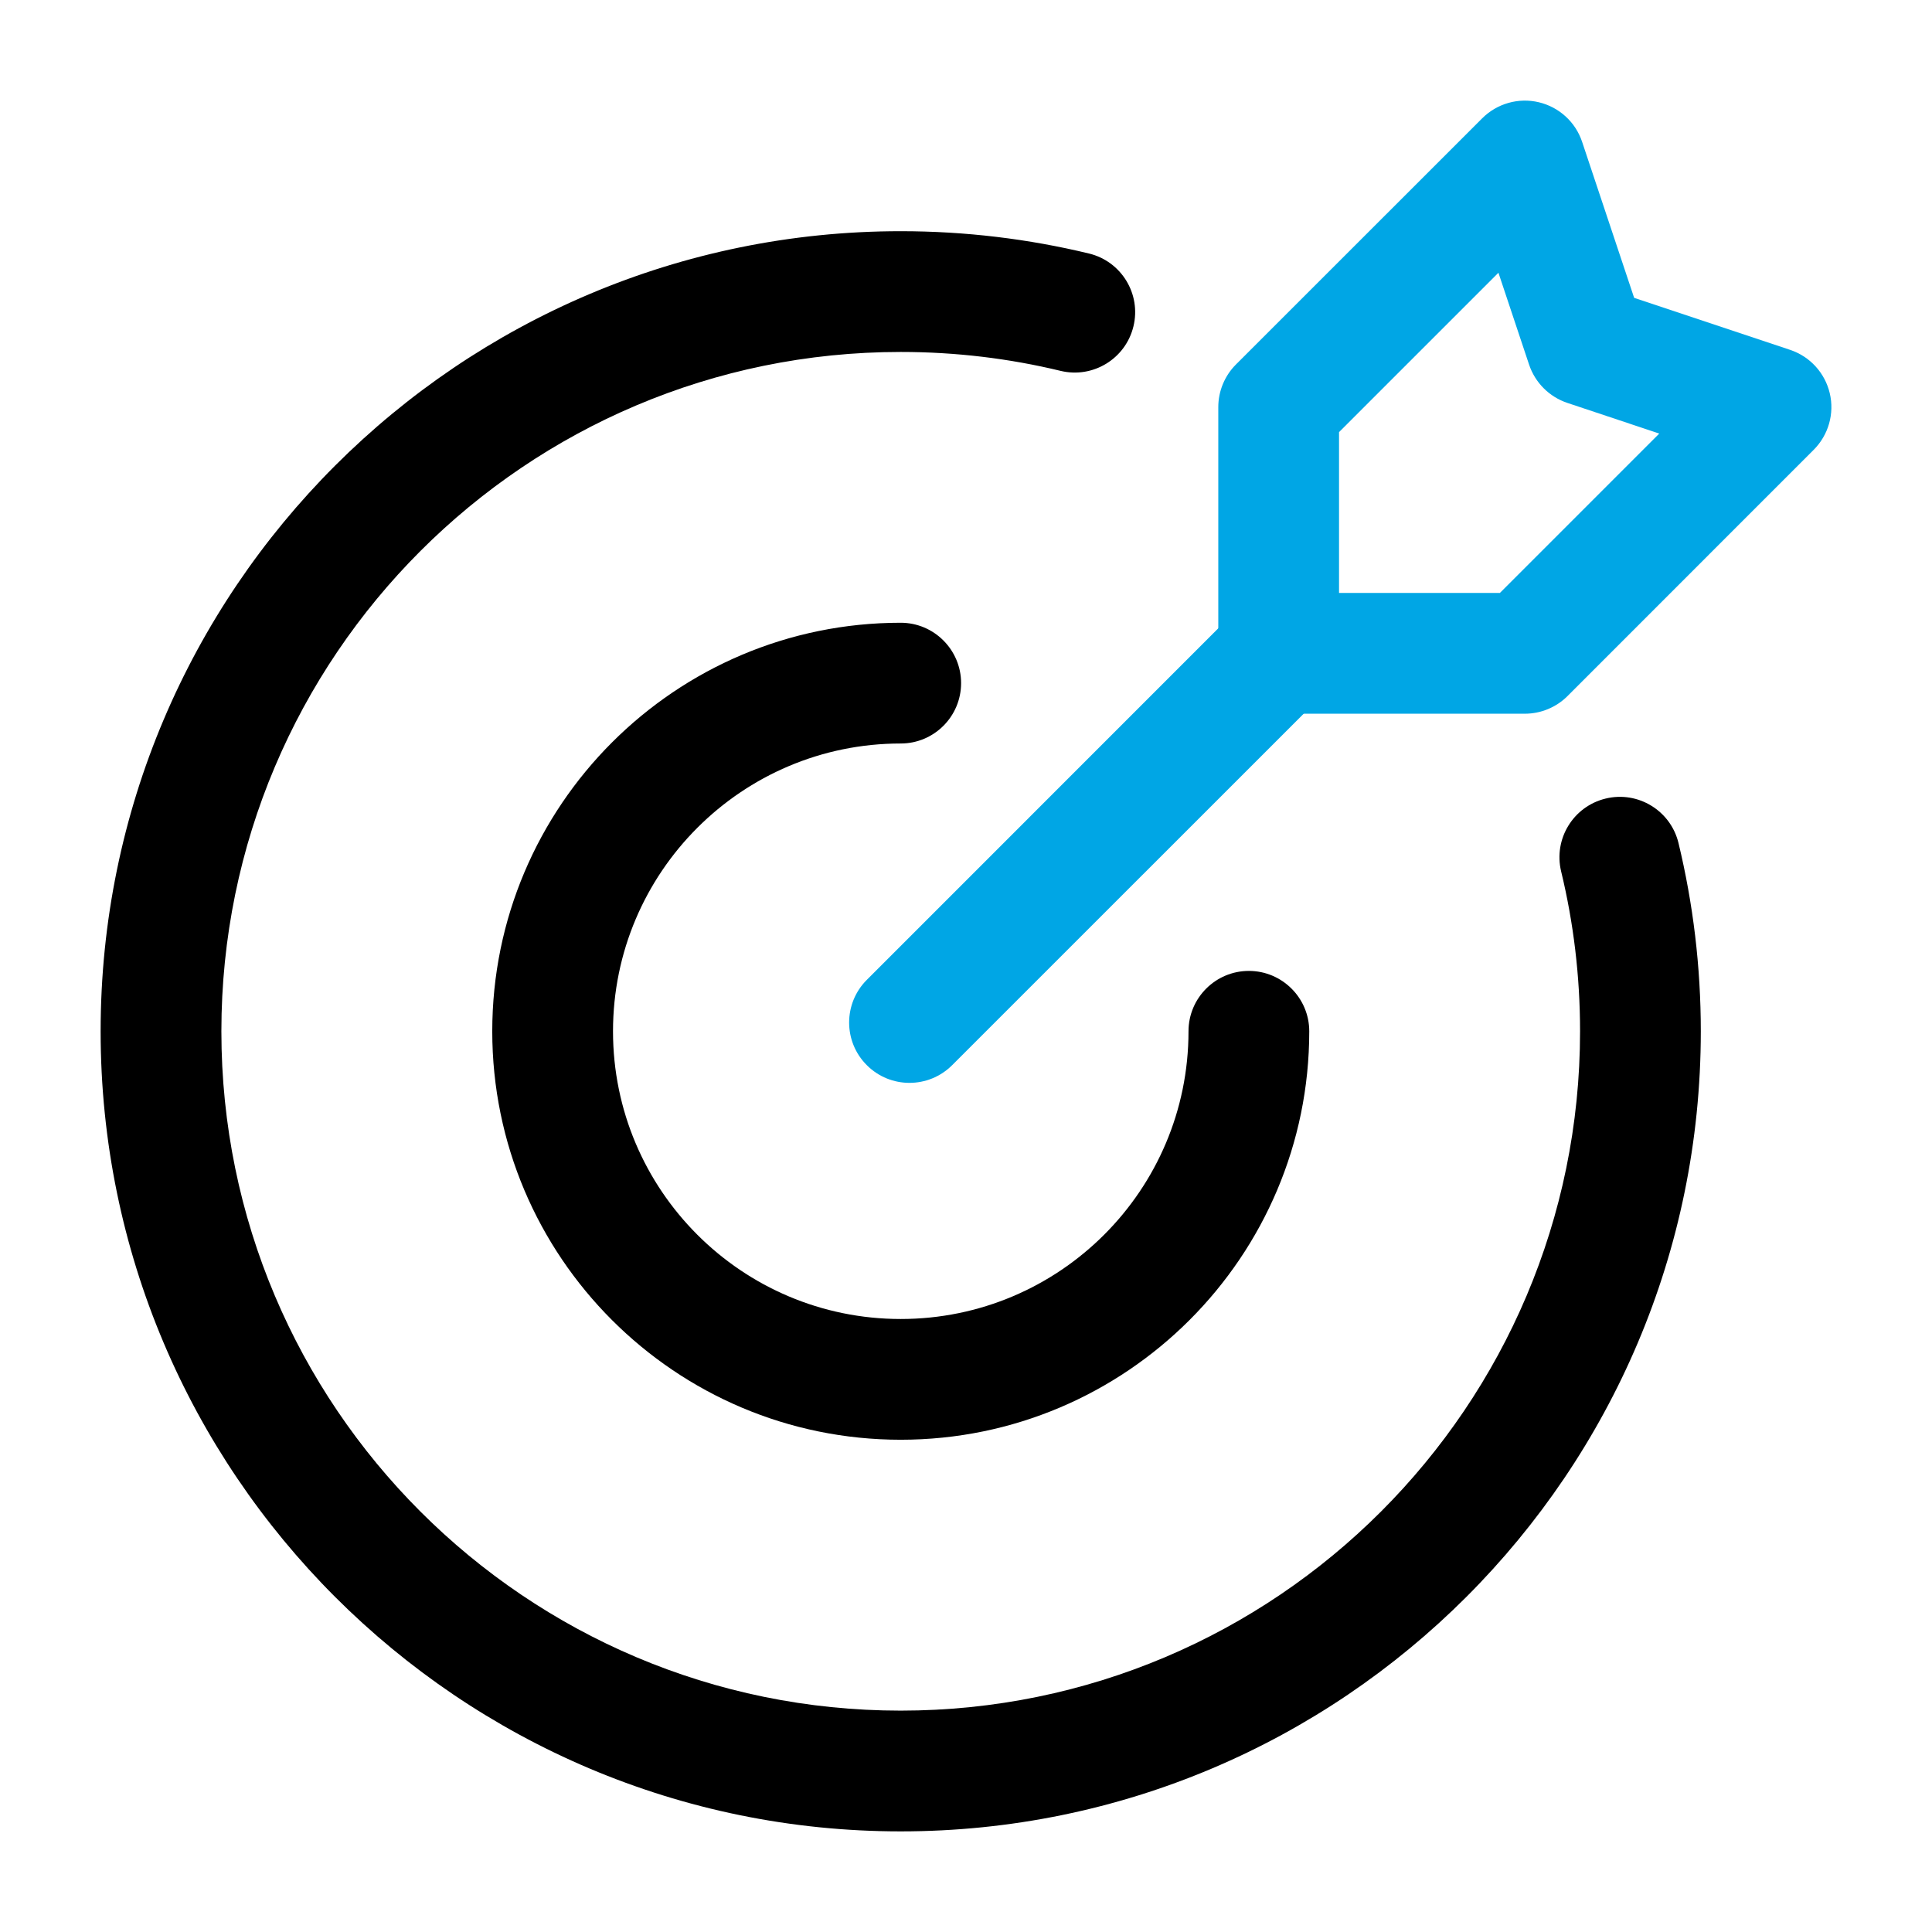
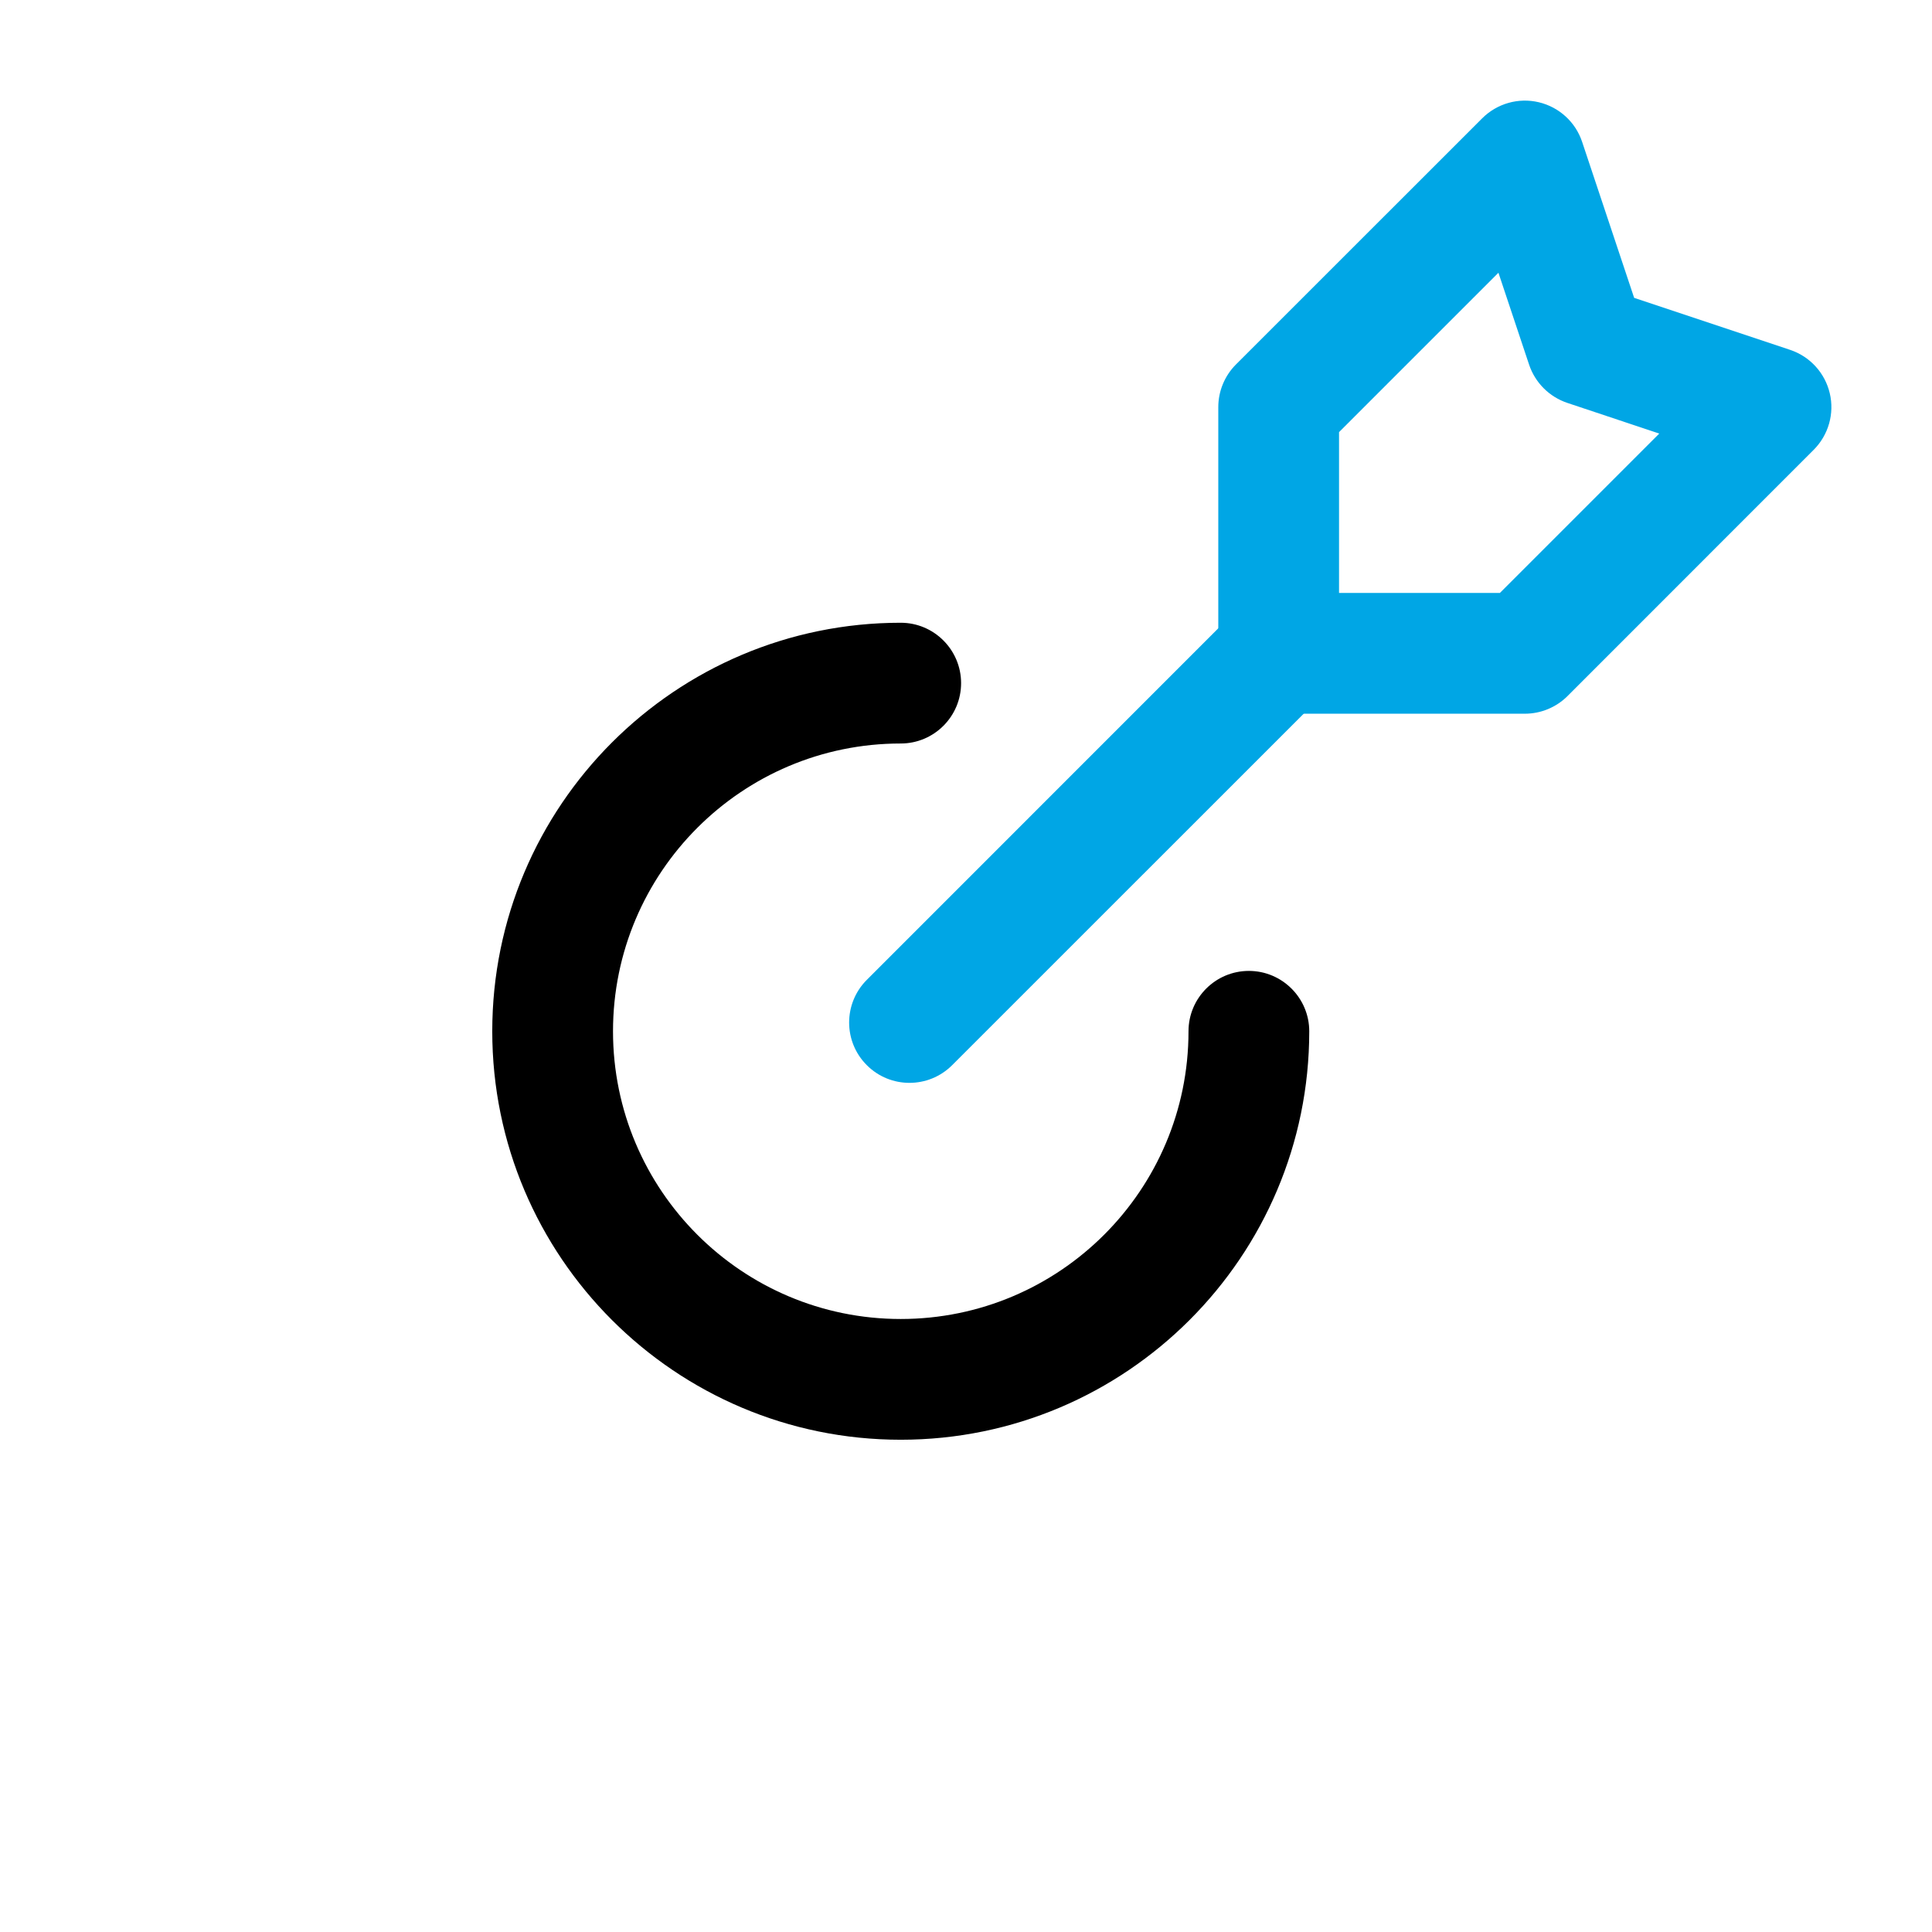
<svg xmlns="http://www.w3.org/2000/svg" clip-rule="evenodd" fill-rule="evenodd" height="512" stroke-linejoin="round" stroke-miterlimit="2" viewBox="0 0 24 24" width="512">
  <g id="Icon">
-     <path d="m19.393 10.825c-.097-.403.151-.808.553-.905.402-.098.808.15.905.553.181.75.277 1.533.277 2.338 0 5.485-4.453 9.939-9.939 9.939-5.485 0-9.939-4.454-9.939-9.939 0-5.486 4.454-9.939 9.939-9.939.805 0 1.588.096 2.338.277.403.097.651.503.553.905-.097.402-.502.65-.905.553-.637-.154-1.302-.235-1.986-.235-4.658 0-8.439 3.781-8.439 8.439s3.781 8.439 8.439 8.439 8.439-3.781 8.439-8.439c0-.684-.081-1.349-.235-1.986z" />
    <path d="m14.764 12.811c0-.414.336-.75.75-.75.413 0 .75.336.75.75 0 2.8-2.274 5.074-5.075 5.074-2.8 0-5.074-2.274-5.074-5.074 0-2.801 2.274-5.075 5.074-5.075.414 0 .75.337.75.75 0 .414-.336.75-.75.75-1.973 0-3.574 1.602-3.574 3.575s1.601 3.574 3.574 3.574 3.575-1.601 3.575-3.574z" />
-     <path fill="#00A6E5" d="m22.53 5.588-3.057 3.058c-.141.141-.332.22-.531.22h-3.058c-.414 0-.75-.336-.75-.75v-3.058c0-.199.079-.39.22-.531l3.058-3.057c.184-.184.45-.26.703-.2s.457.246.539.493l.646 1.937 1.937.646c.247.082.433.286.493.539s-.016.519-.2.703zm-1.918-.202-1.142-.381c-.224-.075-.4-.251-.475-.475l-.381-1.142-1.98 1.98v1.998h1.998z" />
+     <path fill="#00A6E5" d="m22.53 5.588-3.057 3.058c-.141.141-.332.22-.531.22h-3.058c-.414 0-.75-.336-.75-.75v-3.058c0-.199.079-.39.22-.531l3.058-3.057c.184-.184.45-.26.703-.2s.457.246.539.493l.646 1.937 1.937.646c.247.082.433.286.493.539s-.016.519-.2.703m-1.918-.202-1.142-.381c-.224-.075-.4-.251-.475-.475l-.381-1.142-1.98 1.98v1.998h1.998z" />
    <path fill="#00A6E5" d="m15.354 7.585c.293-.293.768-.293 1.061 0s.293.768 0 1.061l-4.587 4.586c-.293.293-.768.293-1.06 0-.293-.292-.293-.767 0-1.06z" />
  </g>
</svg>